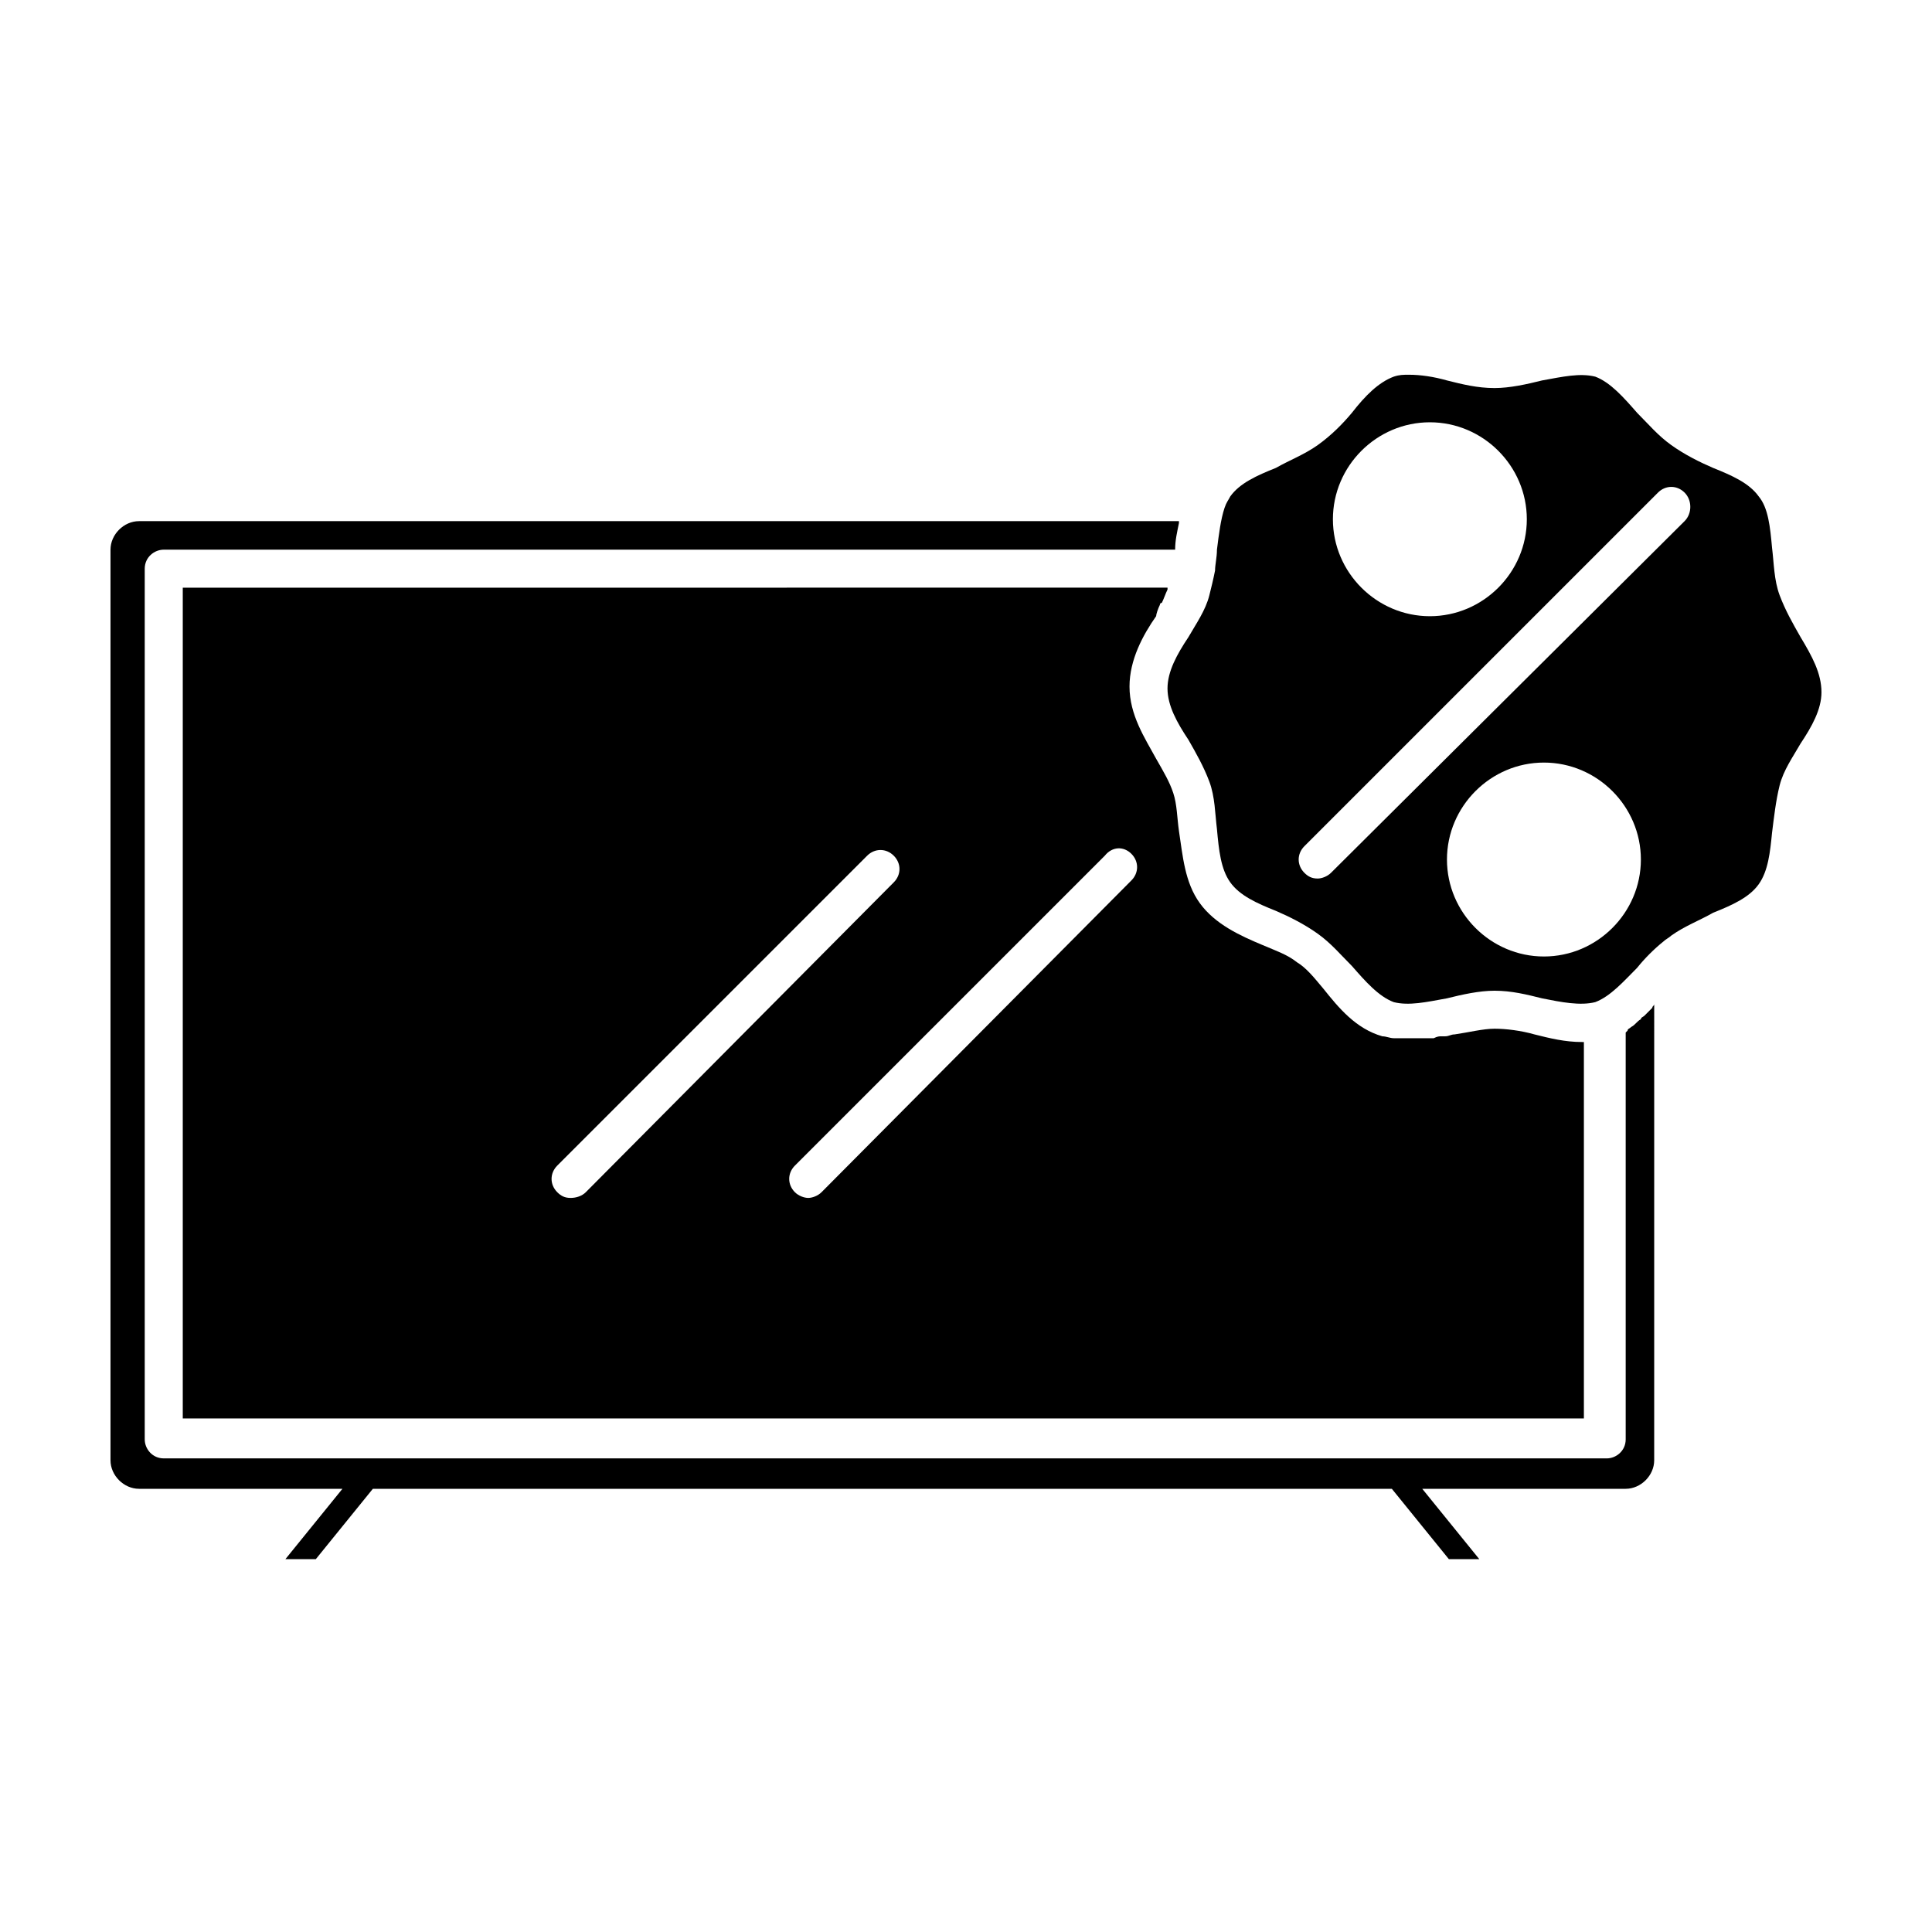
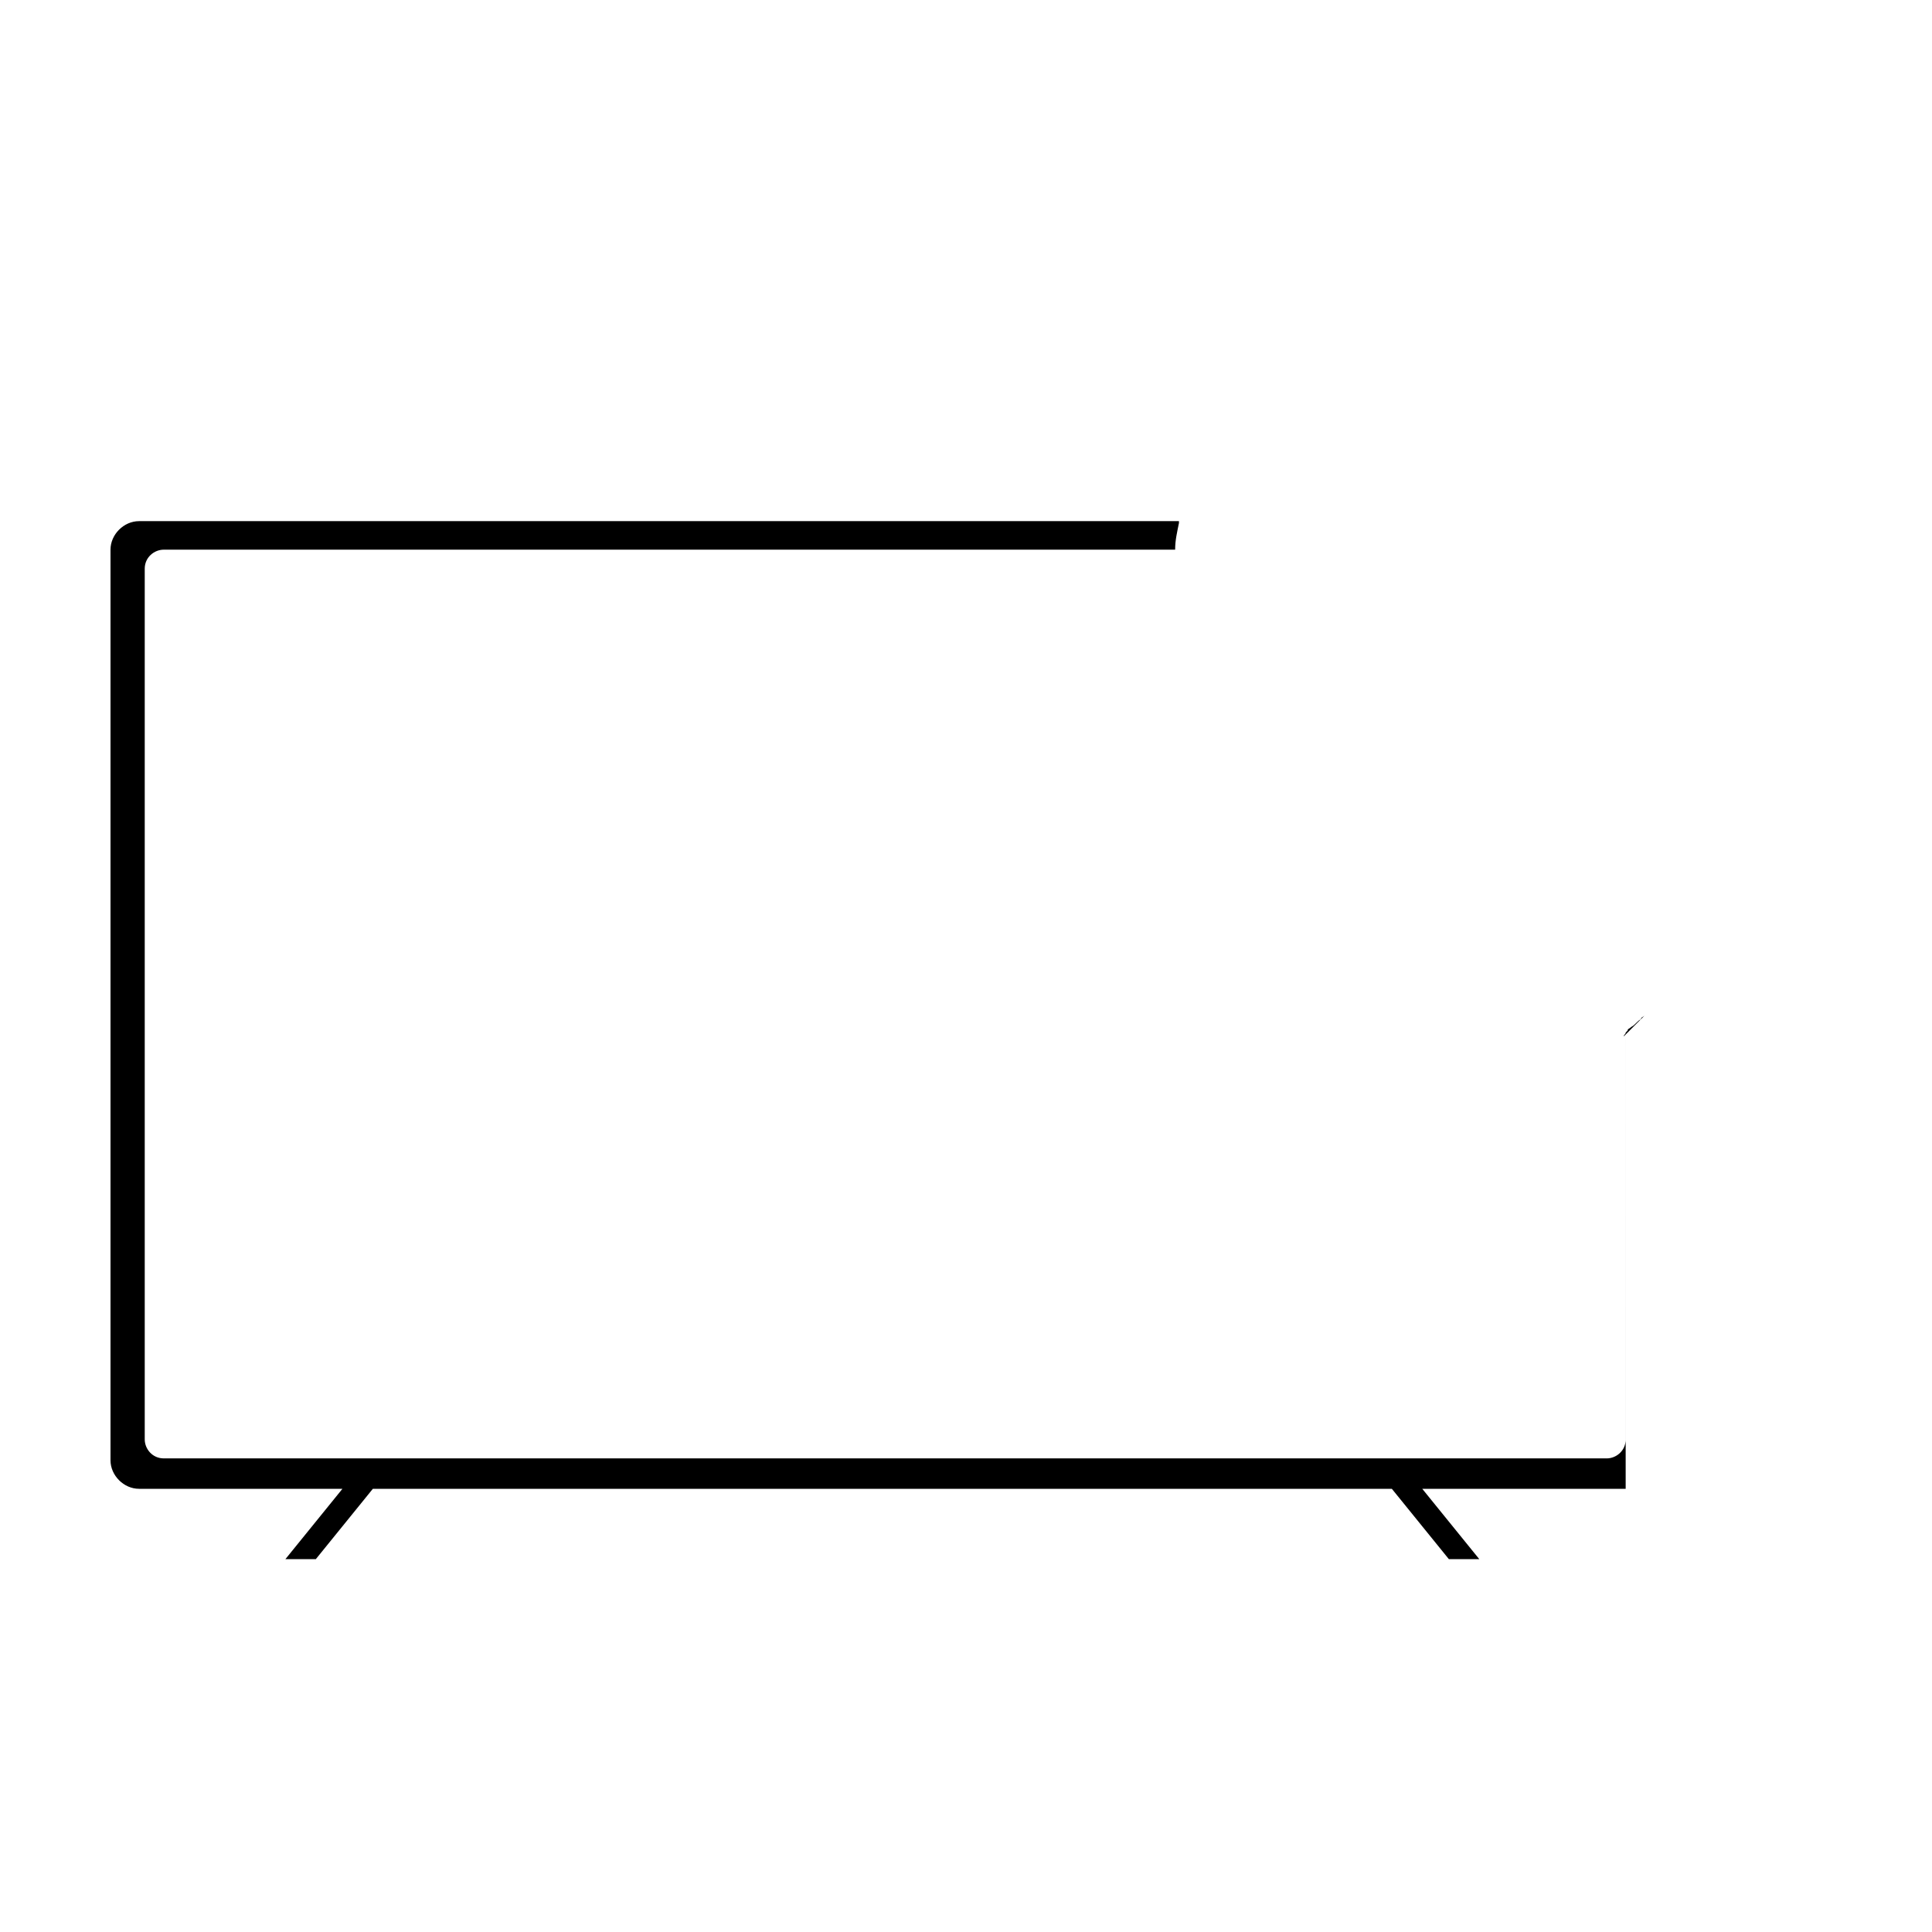
<svg xmlns="http://www.w3.org/2000/svg" fill="#000000" width="800px" height="800px" version="1.1" viewBox="144 144 512 512">
  <g>
-     <path d="m451.39 304.27s0-0.504 0.504-0.504c0.504-1.008 1.008-2.519 1.512-3.527v-0.504l-260.97 0.004v220.16h371.31v-99.754h-0.504c-4.535 0-8.566-1.008-12.594-2.016-3.527-1.008-7.559-1.512-10.578-1.512-3.023 0-7.055 1.008-10.578 1.512-1.008 0-1.512 0.504-2.519 0.504h-1.008c-0.504 0-1.008 0-2.016 0.504h-1.008-2.016-1.008-2.519-0.504-2.519-1.008c-1.008 0-2.016-0.504-3.023-0.504-7.055-2.016-11.586-7.559-15.617-12.594-2.519-3.023-4.535-5.543-7.055-7.055-2.519-2.016-5.543-3.023-9.07-4.535-6.047-2.519-12.594-5.543-16.625-11.082-4.031-5.543-4.535-12.594-5.543-19.145-0.504-3.527-0.504-7.055-1.512-10.078-1.008-3.023-2.519-5.543-4.535-9.07-3.023-5.543-7.055-11.586-7.055-19.145 0-7.055 3.527-13.602 7.055-18.641 0-0.504 0.504-2.016 1.008-3.023zm-156.18 157.19c-1.512 0-2.519-0.504-3.527-1.512-2.016-2.016-2.016-5.039 0-7.055l82.121-82.121c2.016-2.016 5.039-2.016 7.055 0s2.016 5.039 0 7.055l-81.617 82.121c-1.008 1.008-2.519 1.512-4.031 1.512zm148.62-91.191c2.016 2.016 2.016 5.039 0 7.055l-82.117 82.625c-1.008 1.008-2.519 1.512-3.527 1.512-1.008 0-2.519-0.504-3.527-1.512-2.016-2.016-2.016-5.039 0-7.055l82.121-82.121c2.016-2.519 5.039-2.519 7.051-0.504z" />
-     <path d="m581.88 411.08c-0.504 0.504-1.512 1.512-2.016 2.016s-1.008 0.504-1.008 1.008c-1.008 0.504-1.512 1.512-2.519 2.016-0.504 0.504-1.008 0.504-1.008 1.008l-0.504 0.504v107.82c0 3.023-2.519 5.039-5.039 5.039l-382.39-0.004c-3.023 0-5.039-2.519-5.039-5.039v-230.74c0-3.023 2.519-5.039 5.039-5.039h268.03c0-2.519 0.504-4.535 1.008-7.055v-0.504h-275.59c-4.031 0-7.559 3.527-7.559 7.559v241.32c0 4.031 3.527 7.559 7.559 7.559h53.906l-15.113 18.641h8.062l15.113-18.641h270.04l15.113 18.641h8.062l-15.113-18.641h53.906c4.031 0 7.559-3.527 7.559-7.559l0.004-120.91c0 0.504-0.504 0.504-0.504 1.008z" />
-     <path d="m621.17 312.84c-2.016-3.527-4.031-7.055-5.543-11.082-1.512-4.031-1.512-8.566-2.016-12.594-0.504-5.543-1.008-10.578-3.527-13.602-2.519-3.527-7.055-5.543-12.09-7.559-3.527-1.512-7.559-3.527-11.082-6.047-3.527-2.519-6.047-5.543-9.07-8.566-3.527-4.031-7.055-8.062-11.082-9.574-4.031-1.008-8.566 0-14.105 1.008-4.031 1.008-8.566 2.016-12.594 2.016-4.535 0-8.566-1.008-12.594-2.016-3.527-1.008-7.055-1.512-10.078-1.512-1.512 0-2.519 0-4.031 0.504-4.031 1.512-7.559 5.039-11.082 9.574-2.519 3.023-5.543 6.047-9.07 8.566-3.527 2.519-7.559 4.031-11.082 6.047-5.039 2.016-9.574 4.031-12.09 7.559-0.504 1.008-1.008 1.512-1.512 3.023-1.008 3.023-1.512 7.055-2.016 11.082 0 2.016-0.504 4.031-0.504 5.543-0.504 2.519-1.008 4.535-1.512 6.551-1.008 4.031-3.527 7.559-5.543 11.082-3.023 4.535-5.543 9.07-5.543 13.602 0 4.535 2.519 9.07 5.543 13.602 2.016 3.527 4.031 7.055 5.543 11.082 1.512 4.031 1.512 8.566 2.016 12.594 0.504 5.543 1.008 10.578 3.527 14.105 2.519 3.527 7.055 5.543 12.09 7.559 3.527 1.512 7.559 3.527 11.082 6.047 3.527 2.519 6.047 5.543 9.07 8.566 3.527 4.031 7.055 8.062 11.082 9.574 4.031 1.008 8.566 0 14.105-1.008 4.031-1.008 8.566-2.016 12.594-2.016 4.535 0 8.566 1.008 12.594 2.016 5.039 1.008 10.078 2.016 14.105 1.008 4.031-1.512 7.559-5.543 11.082-9.07 2.016-2.519 4.535-5.039 7.055-7.055 0.504-0.504 1.512-1.008 2.016-1.512 3.527-2.519 7.559-4.031 11.082-6.047 5.039-2.016 9.574-4.031 12.09-7.559 2.519-3.527 3.023-8.566 3.527-13.602 0.504-4.031 1.008-8.566 2.016-12.594 1.008-4.031 3.527-7.559 5.543-11.082 3.023-4.535 5.543-9.07 5.543-13.602 0-5.043-2.516-9.574-5.539-14.613zm-98.242-56.93c14.105 0 25.695 11.586 25.695 25.695 0 14.105-11.586 25.695-25.695 25.695-14.105 0-25.695-11.586-25.695-25.695s11.586-25.695 25.695-25.695zm30.227 141.57c-14.105 0-25.695-11.586-25.695-25.695 0-14.105 11.586-25.695 25.695-25.695 14.105 0 25.695 11.586 25.695 25.695 0 14.105-11.59 25.695-25.695 25.695zm37.281-115.38-93.707 93.207c-1.008 1.008-2.519 1.512-3.527 1.512-1.512 0-2.519-0.504-3.527-1.512-2.016-2.016-2.016-5.039 0-7.055l93.707-93.707c2.016-2.016 5.039-2.016 7.055 0s2.016 5.543 0 7.555z" />
+     <path d="m581.88 411.08c-0.504 0.504-1.512 1.512-2.016 2.016s-1.008 0.504-1.008 1.008c-1.008 0.504-1.512 1.512-2.519 2.016-0.504 0.504-1.008 0.504-1.008 1.008l-0.504 0.504v107.82c0 3.023-2.519 5.039-5.039 5.039l-382.39-0.004c-3.023 0-5.039-2.519-5.039-5.039v-230.74c0-3.023 2.519-5.039 5.039-5.039h268.03c0-2.519 0.504-4.535 1.008-7.055v-0.504h-275.59c-4.031 0-7.559 3.527-7.559 7.559v241.32c0 4.031 3.527 7.559 7.559 7.559h53.906l-15.113 18.641h8.062l15.113-18.641h270.04l15.113 18.641h8.062l-15.113-18.641h53.906l0.004-120.91c0 0.504-0.504 0.504-0.504 1.008z" />
  </g>
</svg>